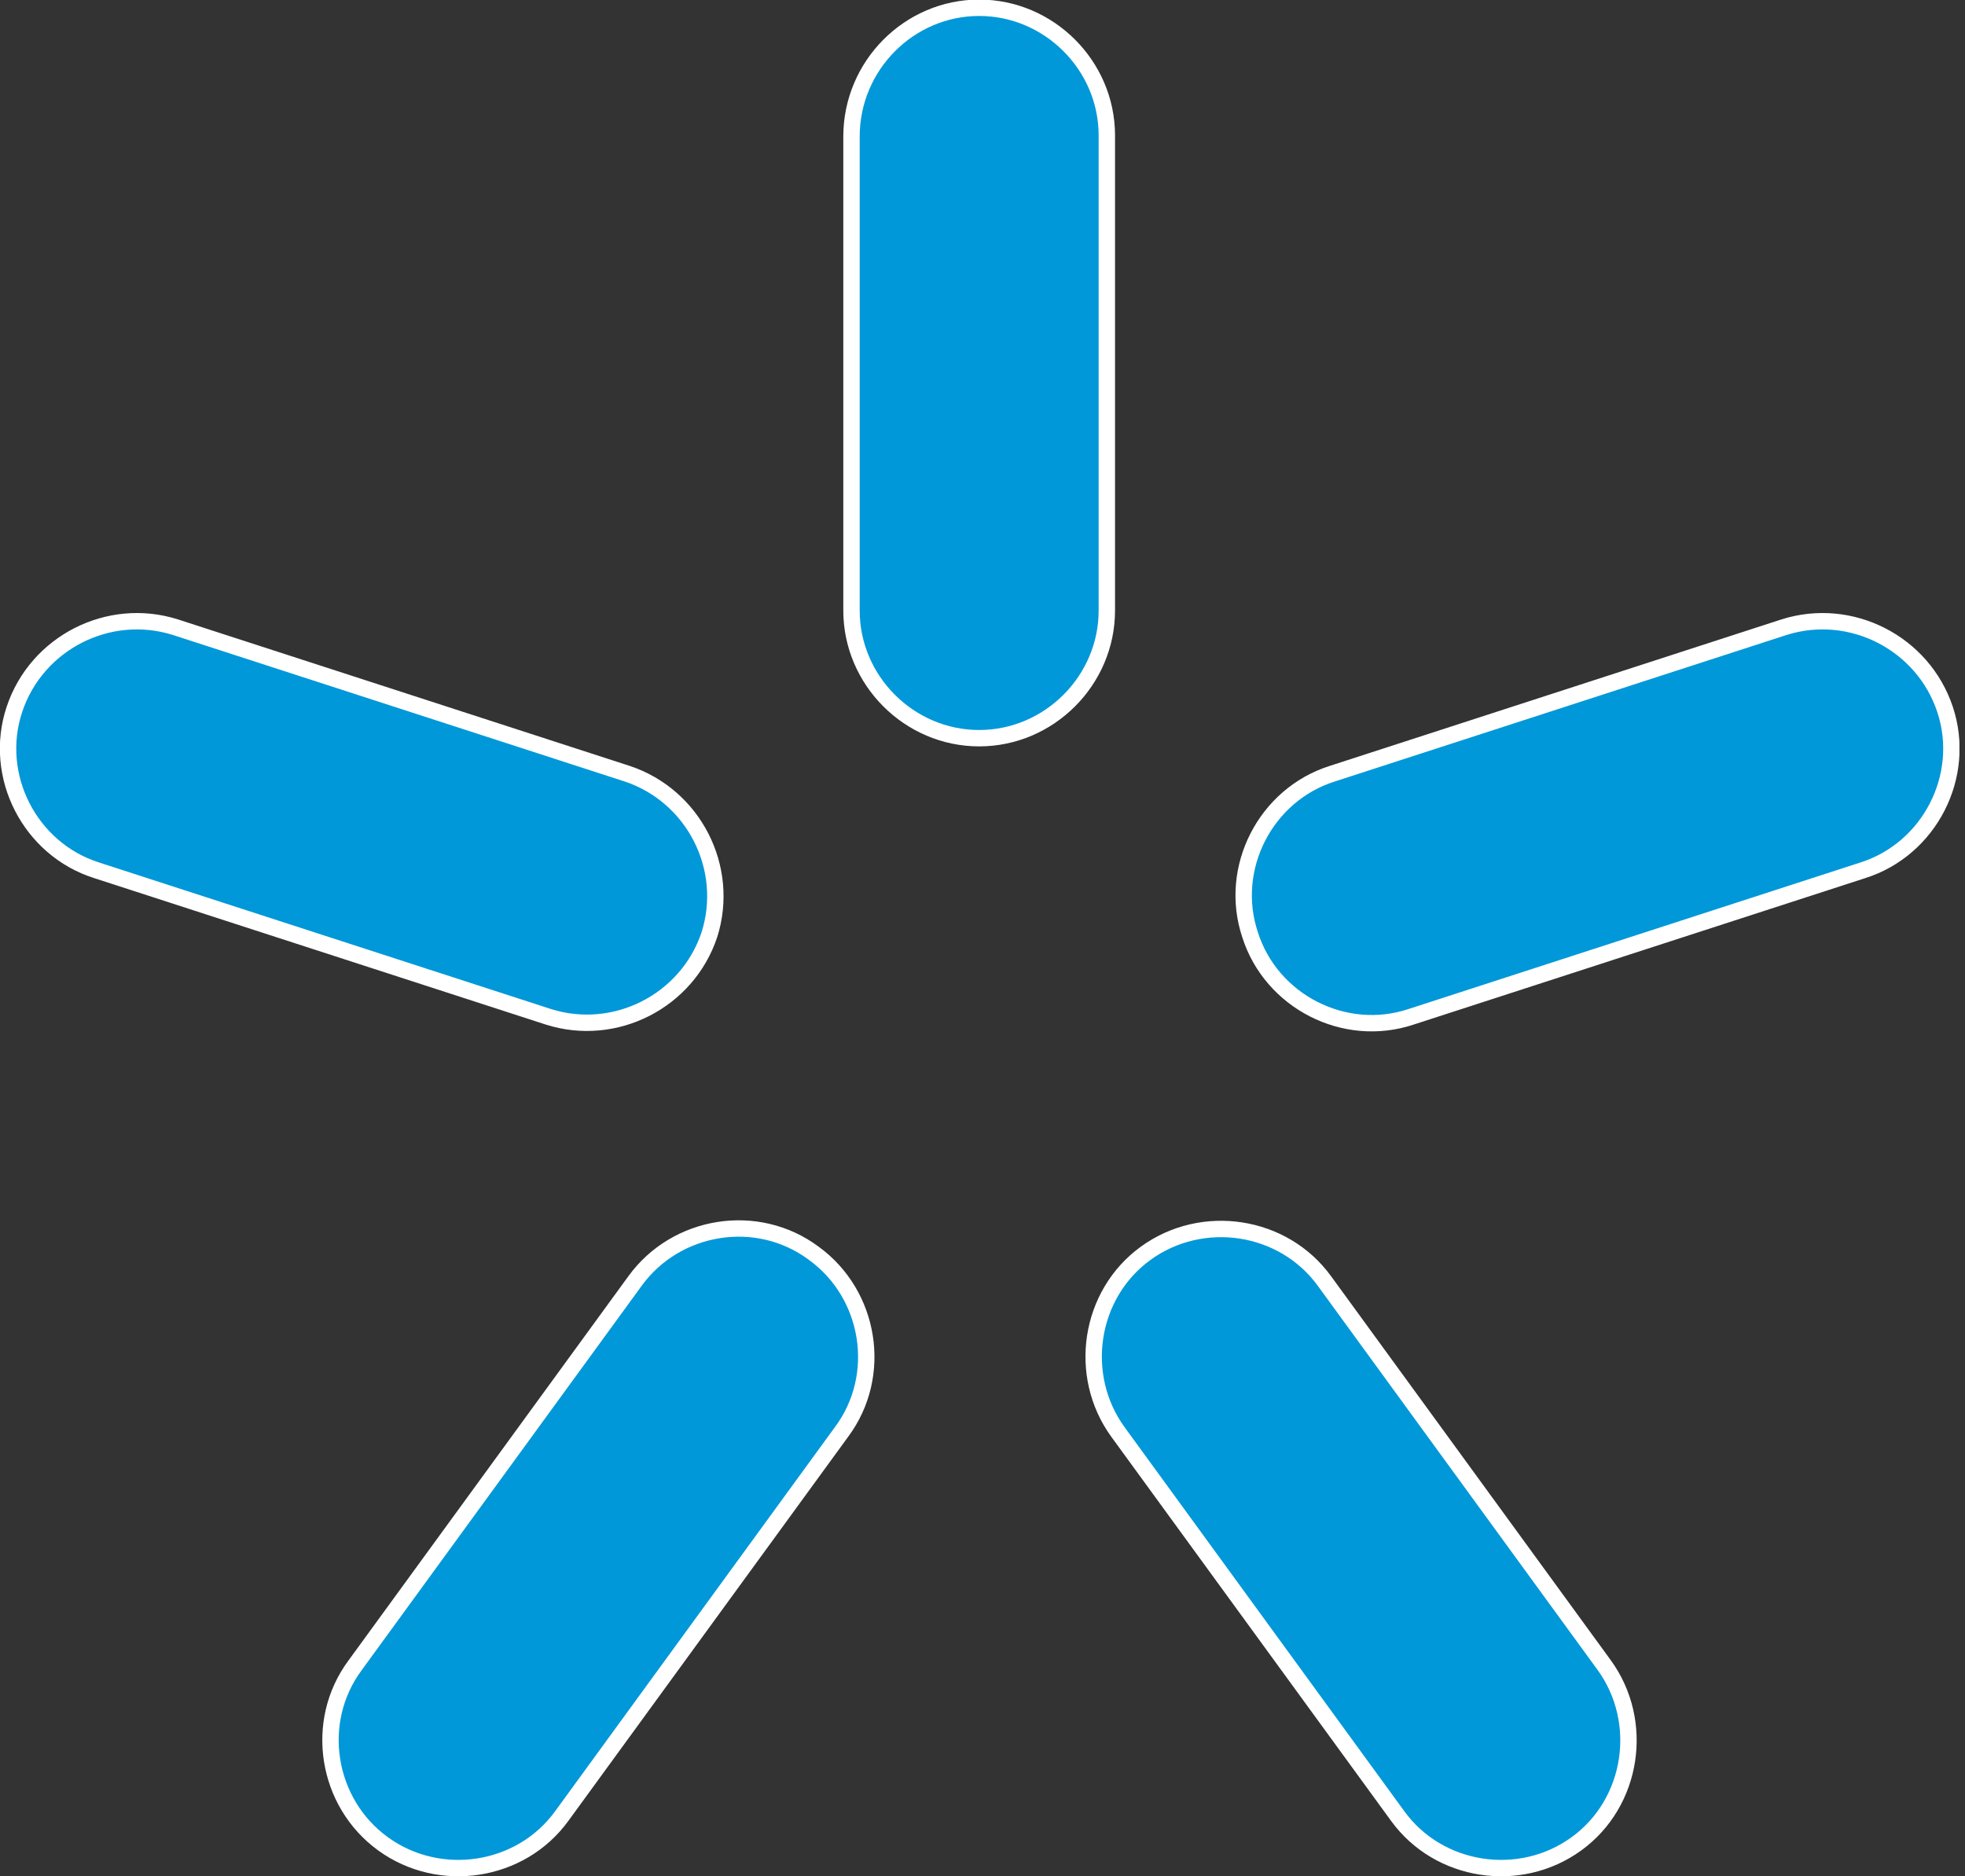
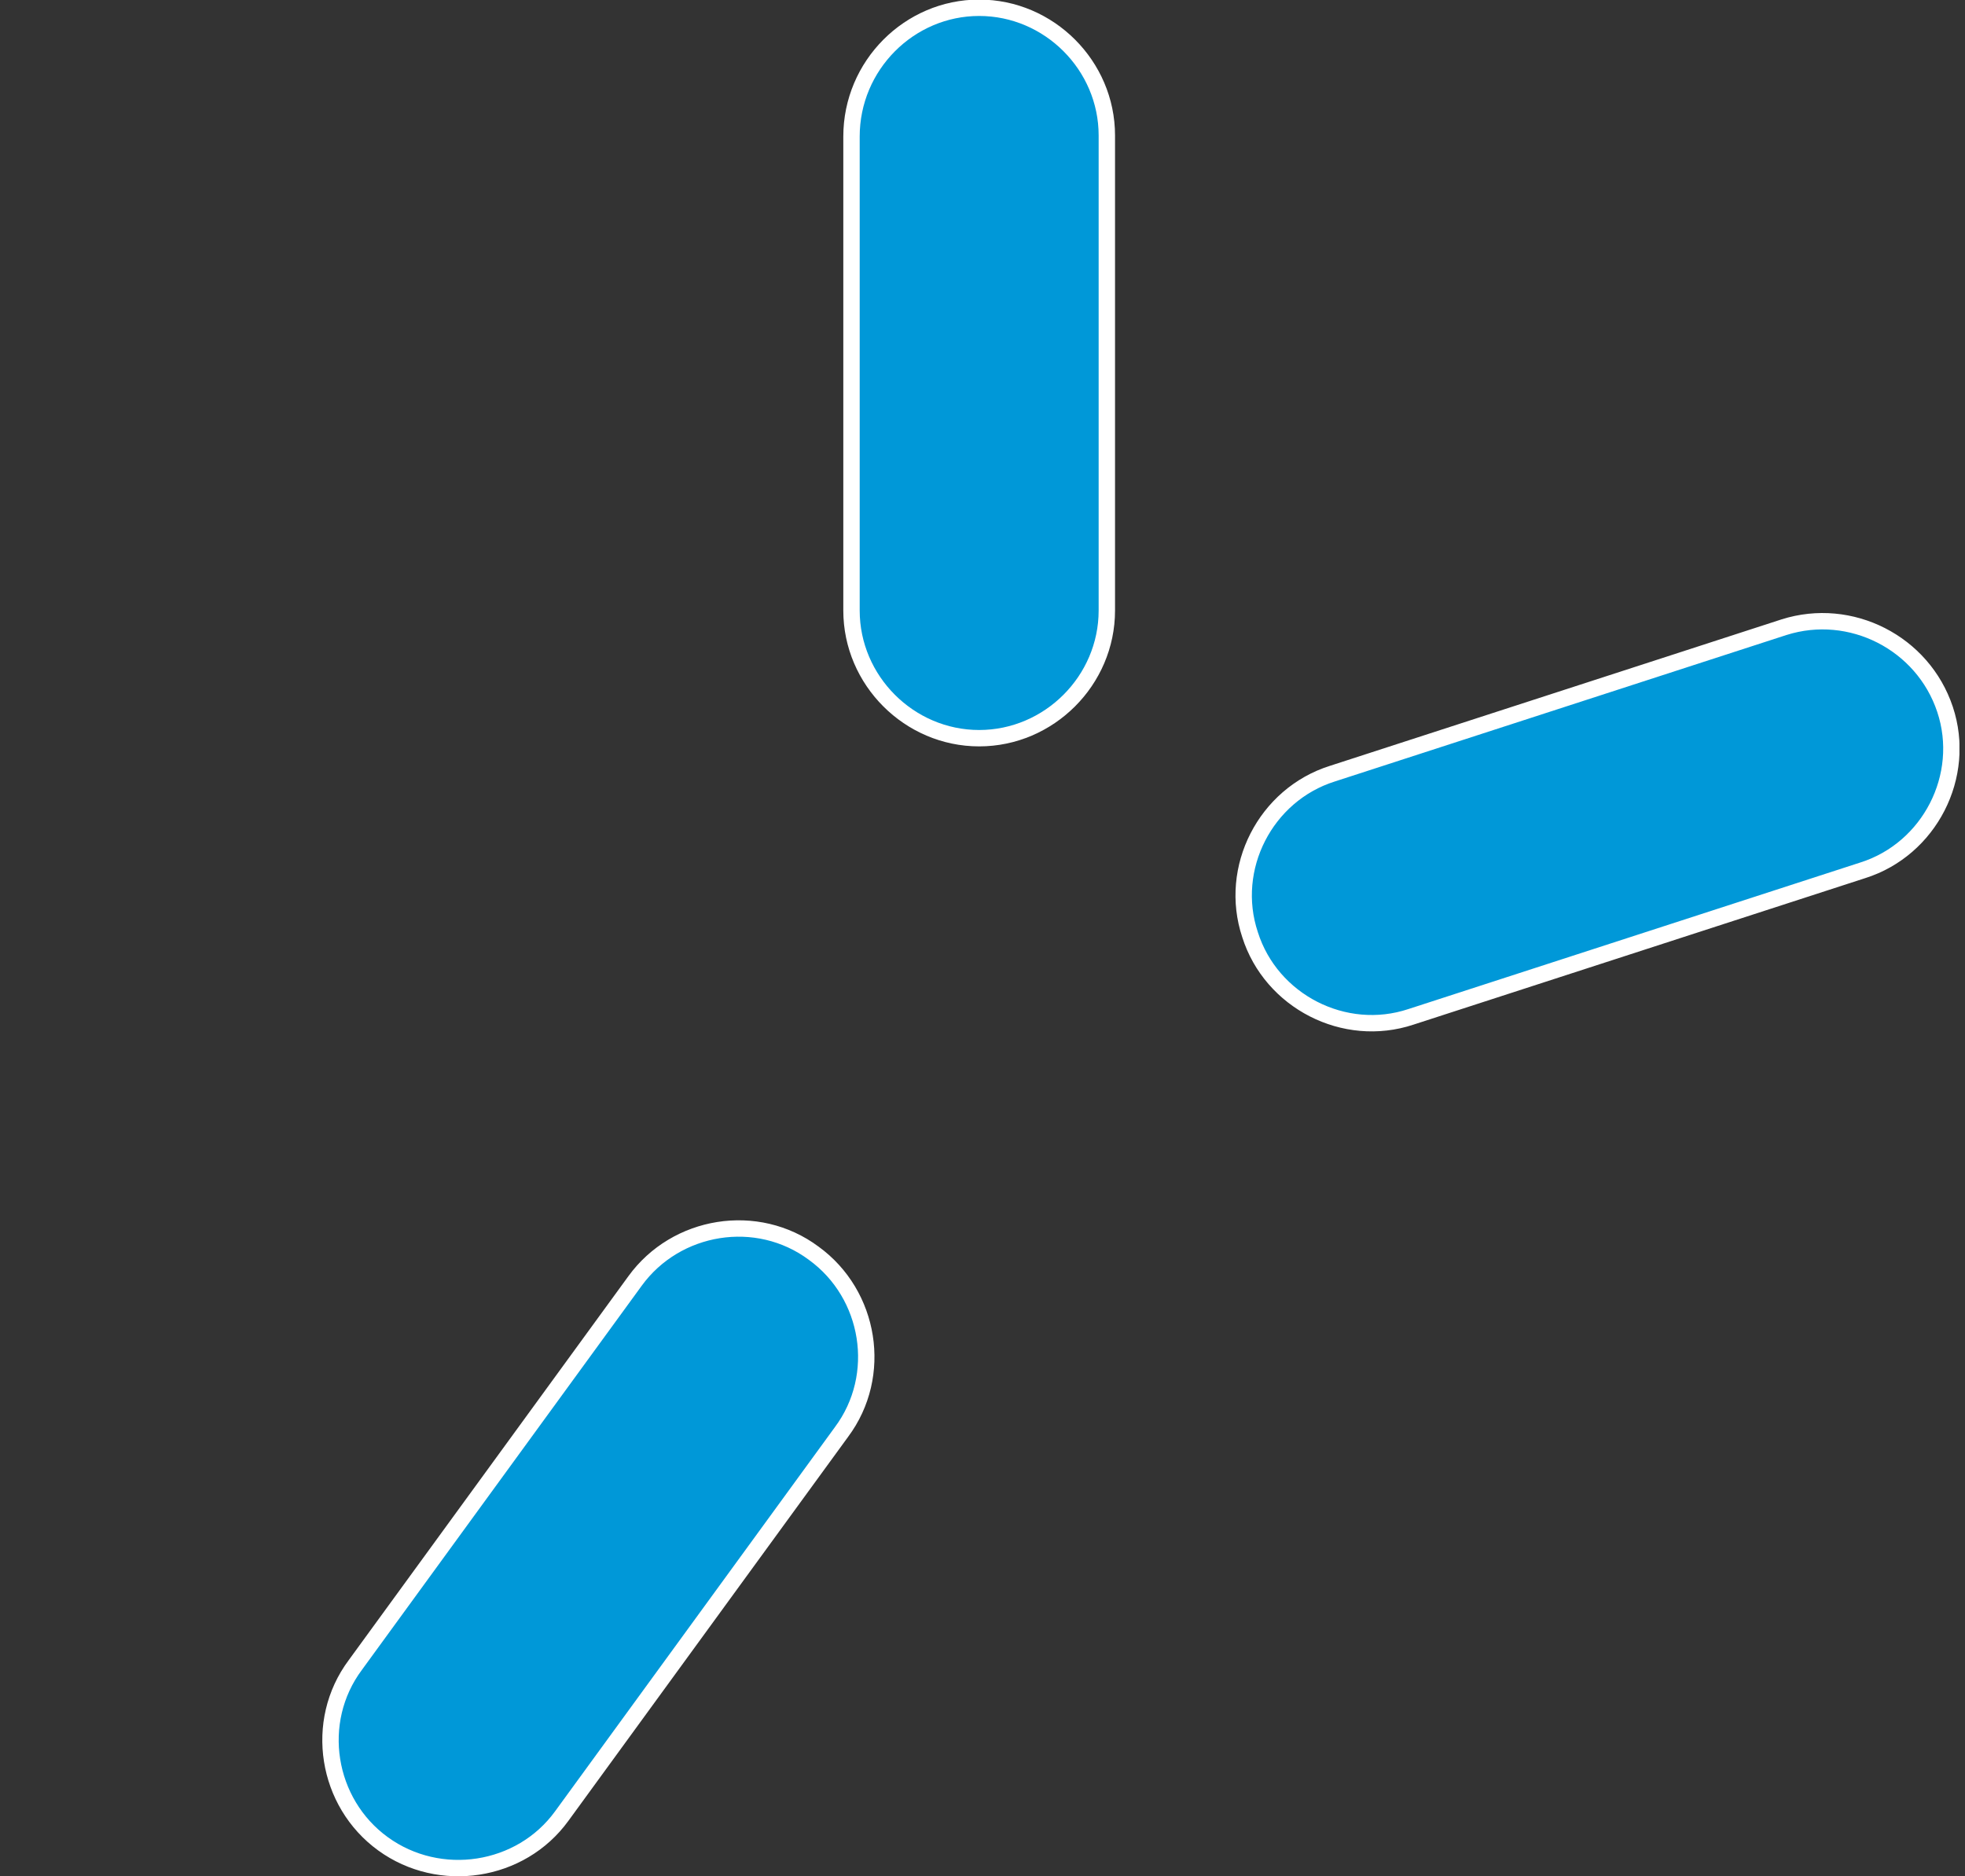
<svg xmlns="http://www.w3.org/2000/svg" width="177" height="169" viewBox="0 0 177 169" fill="none">
  <rect x="0" y="0" width="177" height="169" fill="#333333" stroke="none" />
  <g clip-path="url(#clip0)">
    <path fill-rule="evenodd" clip-rule="evenodd" d="M88.2 0.7C94.5 0.7 99.7 5.9 99.7 12.2V55C99.7 61.3 94.5 66.5 88.2 66.5C81.9 66.5 76.7 61.3 76.7 55V12.3C76.7 5.9 81.9 0.7 88.2 0.7Z" fill="#0098D8" stroke="white" stroke-width="1.476" stroke-miterlimit="2.613" />
-     <path fill-rule="evenodd" clip-rule="evenodd" d="M1.3 63.9C3.3 57.9 9.8 54.6 15.8 56.5L56.5 69.7C62.5 71.7 65.8 78.2 63.9 84.2C61.9 90.2 55.4 93.5 49.4 91.6L8.7 78.4C2.7 76.5 -0.7 69.9 1.3 63.9Z" fill="#0098D8" stroke="white" stroke-width="1.476" stroke-miterlimit="2.613" />
    <path fill-rule="evenodd" clip-rule="evenodd" d="M34.5 166.1C29.4 162.4 28.2 155.1 32 150L57.2 115.4C60.9 110.3 68.2 109.1 73.3 112.9C78.4 116.6 79.6 123.9 75.8 129L50.6 163.6C46.9 168.7 39.6 169.8 34.5 166.1Z" fill="#0098D8" stroke="white" stroke-width="1.476" stroke-miterlimit="2.613" />
-     <path fill-rule="evenodd" clip-rule="evenodd" d="M142 166.1C136.9 169.8 129.6 168.7 125.9 163.6L100.7 129C97 123.9 98.1 116.6 103.2 112.9C108.3 109.2 115.6 110.3 119.3 115.4L144.5 150C148.2 155.1 147.1 162.4 142 166.1Z" fill="#0098D8" stroke="white" stroke-width="1.476" stroke-miterlimit="2.613" />
    <path fill-rule="evenodd" clip-rule="evenodd" d="M175.2 63.9C177.2 69.9 173.8 76.5 167.8 78.4L127.1 91.6C121.1 93.6 114.5 90.2 112.6 84.2C110.6 78.2 114 71.6 120 69.7L160.7 56.5C166.7 54.6 173.2 57.9 175.2 63.9Z" fill="#0098D8" stroke="white" stroke-width="1.476" stroke-miterlimit="2.613" />
  </g>
  <defs>
    <clipPath id="clip0">
      <rect width="176.5" height="169" fill="white" />
    </clipPath>
  </defs>
</svg>